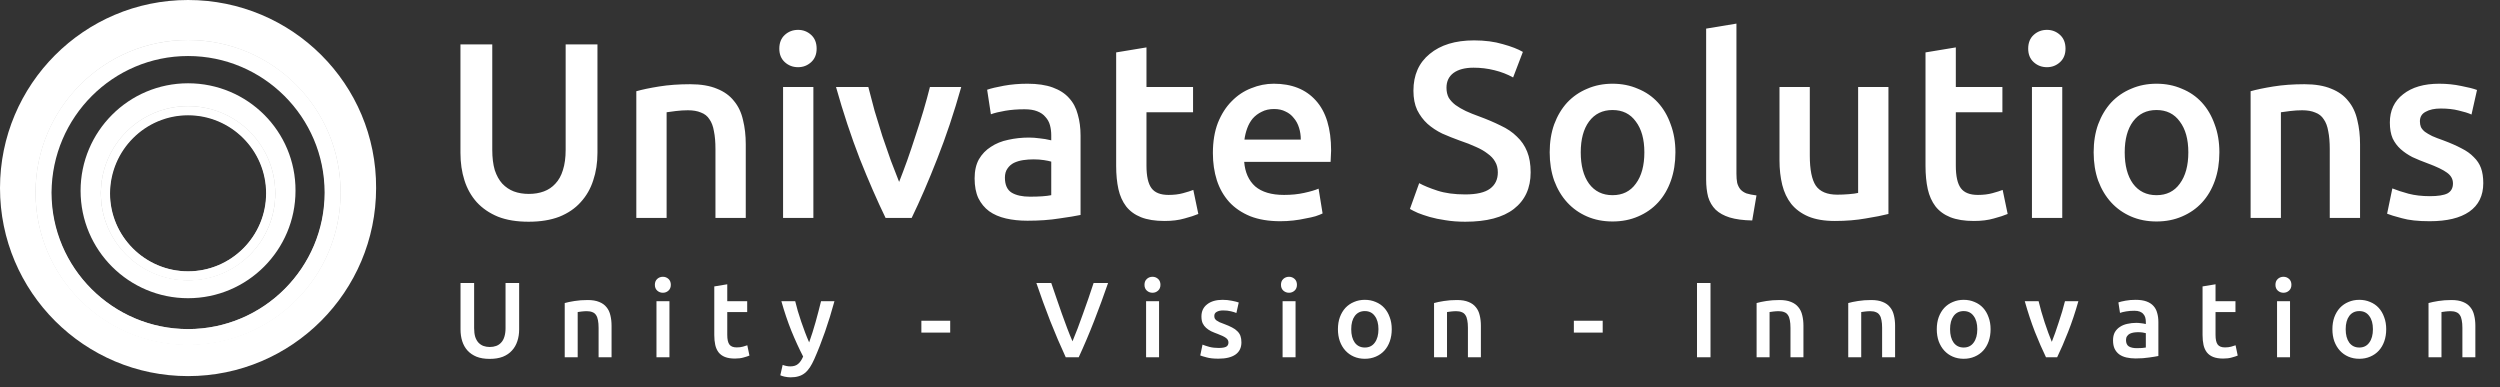
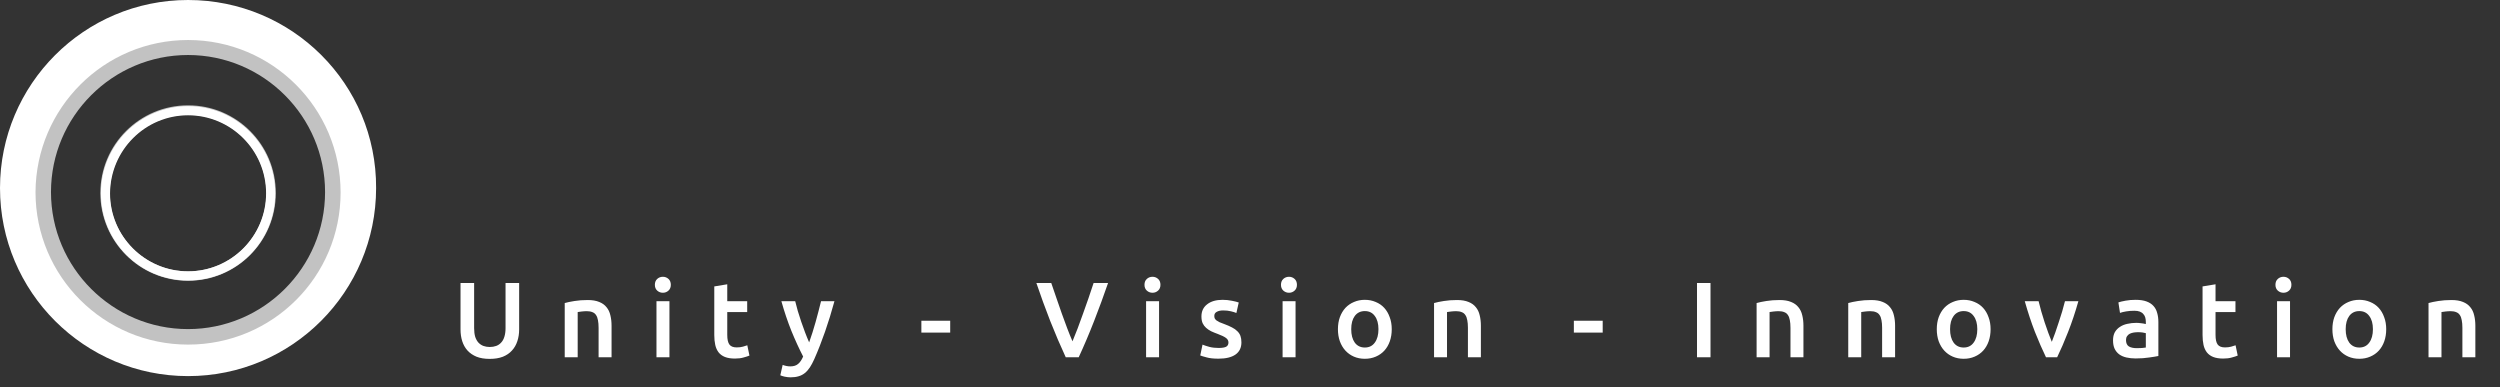
<svg xmlns="http://www.w3.org/2000/svg" width="226" height="35" viewBox="0 0 226 35" fill="none">
  <rect x="0" y="0" width="226" height="35" fill="#333333" stroke="none" />
-   <path d="M47.784 20.044C46.712 20.044 45.791 19.893 45.022 19.591C44.252 19.274 43.61 18.836 43.097 18.278C42.599 17.719 42.229 17.063 41.988 16.308C41.746 15.553 41.625 14.723 41.625 13.817V4.013H44.501V13.546C44.501 14.255 44.576 14.866 44.727 15.38C44.893 15.878 45.12 16.285 45.407 16.602C45.709 16.919 46.056 17.153 46.448 17.304C46.856 17.455 47.309 17.53 47.807 17.53C48.305 17.53 48.758 17.455 49.165 17.304C49.573 17.153 49.92 16.919 50.207 16.602C50.508 16.285 50.735 15.878 50.886 15.38C51.052 14.866 51.135 14.255 51.135 13.546V4.013H54.01V13.817C54.01 14.723 53.882 15.553 53.626 16.308C53.384 17.063 53.007 17.719 52.493 18.278C51.995 18.836 51.354 19.274 50.569 19.591C49.784 19.893 48.856 20.044 47.784 20.044ZM57.523 8.247C58.051 8.097 58.738 7.953 59.583 7.817C60.428 7.681 61.364 7.613 62.391 7.613C63.357 7.613 64.164 7.749 64.813 8.021C65.462 8.278 65.975 8.647 66.353 9.13C66.745 9.598 67.017 10.172 67.168 10.851C67.334 11.515 67.417 12.248 67.417 13.047V19.704H64.677V13.478C64.677 12.844 64.632 12.308 64.541 11.87C64.466 11.417 64.33 11.055 64.134 10.783C63.953 10.496 63.696 10.293 63.364 10.172C63.047 10.036 62.655 9.968 62.187 9.968C61.84 9.968 61.477 9.991 61.1 10.036C60.723 10.081 60.443 10.119 60.262 10.149V19.704H57.523V8.247ZM73.529 19.704H70.79V7.863H73.529V19.704ZM73.824 4.398C73.824 4.912 73.658 5.319 73.326 5.621C72.993 5.923 72.601 6.074 72.148 6.074C71.68 6.074 71.28 5.923 70.948 5.621C70.616 5.319 70.45 4.912 70.45 4.398C70.45 3.87 70.616 3.455 70.948 3.153C71.28 2.851 71.68 2.7 72.148 2.7C72.601 2.7 72.993 2.851 73.326 3.153C73.658 3.455 73.824 3.87 73.824 4.398ZM80.058 19.704C79.304 18.149 78.526 16.368 77.726 14.361C76.942 12.338 76.225 10.172 75.575 7.863H78.496C78.662 8.527 78.851 9.244 79.062 10.014C79.289 10.768 79.523 11.53 79.764 12.3C80.021 13.055 80.277 13.795 80.534 14.519C80.806 15.229 81.055 15.87 81.281 16.444C81.507 15.87 81.749 15.229 82.006 14.519C82.262 13.795 82.511 13.055 82.753 12.3C83.009 11.53 83.251 10.768 83.477 10.014C83.704 9.244 83.9 8.527 84.066 7.863H86.896C86.247 10.172 85.523 12.338 84.723 14.361C83.938 16.368 83.168 18.149 82.413 19.704H80.058ZM93.108 17.78C93.954 17.78 94.595 17.734 95.033 17.644V14.61C94.882 14.565 94.663 14.519 94.376 14.474C94.09 14.429 93.772 14.406 93.425 14.406C93.123 14.406 92.814 14.429 92.497 14.474C92.195 14.519 91.916 14.602 91.659 14.723C91.418 14.844 91.222 15.017 91.071 15.244C90.92 15.455 90.844 15.727 90.844 16.059C90.844 16.708 91.048 17.161 91.456 17.417C91.863 17.659 92.414 17.78 93.108 17.78ZM92.882 7.568C93.788 7.568 94.55 7.681 95.169 7.908C95.788 8.134 96.278 8.451 96.64 8.859C97.018 9.266 97.282 9.764 97.433 10.353C97.599 10.927 97.682 11.561 97.682 12.255V19.432C97.259 19.523 96.618 19.629 95.757 19.749C94.912 19.885 93.954 19.953 92.882 19.953C92.172 19.953 91.523 19.885 90.935 19.749C90.346 19.613 89.84 19.395 89.418 19.093C89.01 18.791 88.686 18.398 88.444 17.915C88.218 17.432 88.105 16.836 88.105 16.127C88.105 15.447 88.233 14.874 88.49 14.406C88.761 13.938 89.123 13.561 89.576 13.274C90.029 12.972 90.55 12.761 91.138 12.64C91.742 12.504 92.369 12.436 93.018 12.436C93.32 12.436 93.637 12.459 93.969 12.504C94.301 12.534 94.656 12.595 95.033 12.685V12.232C95.033 11.915 94.995 11.614 94.92 11.327C94.844 11.04 94.708 10.791 94.512 10.579C94.331 10.353 94.082 10.18 93.765 10.059C93.463 9.938 93.078 9.878 92.61 9.878C91.976 9.878 91.395 9.923 90.867 10.014C90.338 10.104 89.908 10.21 89.576 10.331L89.237 8.112C89.584 7.991 90.09 7.87 90.754 7.749C91.418 7.629 92.127 7.568 92.882 7.568ZM100.901 4.738L103.641 4.285V7.863H107.852V10.149H103.641V14.972C103.641 15.923 103.792 16.602 104.094 17.01C104.395 17.417 104.909 17.621 105.633 17.621C106.131 17.621 106.569 17.568 106.946 17.463C107.339 17.357 107.648 17.259 107.875 17.168L108.328 19.342C108.011 19.478 107.595 19.613 107.082 19.749C106.569 19.9 105.965 19.976 105.271 19.976C104.426 19.976 103.716 19.863 103.143 19.636C102.584 19.41 102.139 19.085 101.807 18.663C101.475 18.225 101.241 17.704 101.105 17.1C100.969 16.481 100.901 15.78 100.901 14.995V4.738ZM109.645 13.84C109.645 12.798 109.796 11.885 110.098 11.1C110.415 10.315 110.83 9.666 111.343 9.153C111.856 8.625 112.445 8.232 113.109 7.976C113.773 7.704 114.452 7.568 115.147 7.568C116.777 7.568 118.045 8.074 118.951 9.085C119.871 10.097 120.332 11.606 120.332 13.614C120.332 13.764 120.324 13.938 120.309 14.134C120.309 14.315 120.301 14.481 120.286 14.632H112.475C112.551 15.583 112.883 16.323 113.471 16.851C114.075 17.364 114.943 17.621 116.075 17.621C116.739 17.621 117.343 17.561 117.886 17.44C118.445 17.319 118.883 17.191 119.2 17.055L119.562 19.297C119.411 19.372 119.2 19.455 118.928 19.546C118.671 19.621 118.369 19.689 118.022 19.749C117.69 19.825 117.328 19.885 116.935 19.93C116.543 19.976 116.143 19.998 115.735 19.998C114.694 19.998 113.788 19.848 113.018 19.546C112.249 19.229 111.615 18.798 111.117 18.255C110.618 17.697 110.249 17.047 110.007 16.308C109.766 15.553 109.645 14.73 109.645 13.84ZM117.592 12.617C117.592 12.24 117.539 11.885 117.434 11.553C117.328 11.206 117.169 10.912 116.958 10.67C116.762 10.414 116.513 10.217 116.211 10.081C115.924 9.93 115.577 9.855 115.169 9.855C114.747 9.855 114.377 9.938 114.06 10.104C113.743 10.255 113.471 10.459 113.245 10.715C113.034 10.972 112.867 11.266 112.747 11.598C112.626 11.931 112.543 12.27 112.498 12.617H117.592ZM132.46 17.576C133.487 17.576 134.234 17.402 134.702 17.055C135.17 16.708 135.404 16.217 135.404 15.583C135.404 15.206 135.321 14.881 135.155 14.61C135.004 14.338 134.777 14.097 134.476 13.885C134.189 13.659 133.834 13.455 133.411 13.274C132.989 13.078 132.506 12.889 131.962 12.708C131.419 12.512 130.891 12.3 130.377 12.074C129.879 11.832 129.434 11.538 129.042 11.191C128.664 10.844 128.355 10.429 128.113 9.946C127.887 9.463 127.774 8.881 127.774 8.202C127.774 6.783 128.264 5.674 129.245 4.874C130.227 4.059 131.562 3.651 133.253 3.651C134.234 3.651 135.102 3.764 135.857 3.991C136.627 4.202 137.23 4.436 137.668 4.693L136.785 7.002C136.272 6.715 135.706 6.497 135.087 6.346C134.483 6.195 133.857 6.119 133.208 6.119C132.438 6.119 131.834 6.278 131.396 6.595C130.974 6.912 130.762 7.357 130.762 7.93C130.762 8.278 130.83 8.58 130.966 8.836C131.117 9.078 131.321 9.297 131.577 9.493C131.849 9.689 132.159 9.87 132.506 10.036C132.868 10.202 133.261 10.361 133.683 10.512C134.423 10.783 135.079 11.063 135.653 11.349C136.242 11.621 136.732 11.953 137.125 12.346C137.532 12.723 137.842 13.176 138.053 13.704C138.264 14.217 138.37 14.844 138.37 15.583C138.37 17.002 137.864 18.104 136.853 18.889C135.857 19.659 134.393 20.044 132.46 20.044C131.811 20.044 131.215 19.998 130.672 19.908C130.144 19.832 129.668 19.734 129.245 19.613C128.838 19.493 128.483 19.372 128.181 19.251C127.879 19.115 127.638 18.995 127.457 18.889L128.294 16.557C128.702 16.783 129.253 17.01 129.947 17.236C130.642 17.463 131.479 17.576 132.46 17.576ZM151.458 13.772C151.458 14.708 151.322 15.561 151.05 16.331C150.778 17.1 150.394 17.757 149.895 18.3C149.397 18.844 148.794 19.266 148.084 19.568C147.39 19.87 146.62 20.021 145.775 20.021C144.929 20.021 144.16 19.87 143.465 19.568C142.771 19.266 142.175 18.844 141.677 18.3C141.178 17.757 140.786 17.1 140.499 16.331C140.227 15.561 140.092 14.708 140.092 13.772C140.092 12.836 140.227 11.991 140.499 11.236C140.786 10.466 141.178 9.81 141.677 9.266C142.19 8.723 142.793 8.308 143.488 8.021C144.182 7.719 144.944 7.568 145.775 7.568C146.605 7.568 147.367 7.719 148.061 8.021C148.771 8.308 149.375 8.723 149.873 9.266C150.371 9.81 150.756 10.466 151.027 11.236C151.314 11.991 151.458 12.836 151.458 13.772ZM148.65 13.772C148.65 12.595 148.394 11.666 147.88 10.987C147.382 10.293 146.68 9.946 145.775 9.946C144.869 9.946 144.16 10.293 143.646 10.987C143.148 11.666 142.899 12.595 142.899 13.772C142.899 14.964 143.148 15.908 143.646 16.602C144.16 17.297 144.869 17.644 145.775 17.644C146.68 17.644 147.382 17.297 147.88 16.602C148.394 15.908 148.65 14.964 148.65 13.772ZM158.401 19.93C157.586 19.915 156.907 19.825 156.363 19.659C155.835 19.493 155.412 19.259 155.095 18.957C154.778 18.64 154.552 18.255 154.416 17.802C154.295 17.334 154.235 16.806 154.235 16.217V2.587L156.974 2.134V15.697C156.974 16.029 156.997 16.308 157.042 16.534C157.103 16.761 157.201 16.957 157.337 17.123C157.473 17.274 157.654 17.395 157.88 17.485C158.122 17.561 158.424 17.621 158.786 17.666L158.401 19.93ZM170.715 19.342C170.187 19.478 169.5 19.613 168.655 19.749C167.809 19.9 166.881 19.976 165.87 19.976C164.919 19.976 164.119 19.84 163.47 19.568C162.836 19.297 162.323 18.919 161.93 18.436C161.553 17.953 161.281 17.38 161.115 16.715C160.949 16.036 160.866 15.296 160.866 14.496V7.863H163.606V14.066C163.606 15.334 163.787 16.24 164.149 16.783C164.526 17.327 165.175 17.598 166.096 17.598C166.428 17.598 166.775 17.583 167.138 17.553C167.515 17.523 167.794 17.485 167.975 17.44V7.863H170.715V19.342ZM174.066 4.738L176.806 4.285V7.863H181.017V10.149H176.806V14.972C176.806 15.923 176.957 16.602 177.259 17.01C177.561 17.417 178.074 17.621 178.798 17.621C179.296 17.621 179.734 17.568 180.112 17.463C180.504 17.357 180.813 17.259 181.04 17.168L181.493 19.342C181.176 19.478 180.761 19.613 180.247 19.749C179.734 19.9 179.13 19.976 178.436 19.976C177.591 19.976 176.881 19.863 176.308 19.636C175.749 19.41 175.304 19.085 174.972 18.663C174.64 18.225 174.406 17.704 174.27 17.1C174.134 16.481 174.066 15.78 174.066 14.995V4.738ZM186.428 19.704H183.688V7.863H186.428V19.704ZM186.722 4.398C186.722 4.912 186.556 5.319 186.224 5.621C185.892 5.923 185.499 6.074 185.047 6.074C184.579 6.074 184.179 5.923 183.847 5.621C183.515 5.319 183.349 4.912 183.349 4.398C183.349 3.87 183.515 3.455 183.847 3.153C184.179 2.851 184.579 2.7 185.047 2.7C185.499 2.7 185.892 2.851 186.224 3.153C186.556 3.455 186.722 3.87 186.722 4.398ZM200.632 13.772C200.632 14.708 200.497 15.561 200.225 16.331C199.953 17.1 199.568 17.757 199.07 18.3C198.572 18.844 197.968 19.266 197.259 19.568C196.564 19.87 195.795 20.021 194.949 20.021C194.104 20.021 193.334 19.87 192.64 19.568C191.946 19.266 191.349 18.844 190.851 18.3C190.353 17.757 189.961 17.1 189.674 16.331C189.402 15.561 189.266 14.708 189.266 13.772C189.266 12.836 189.402 11.991 189.674 11.236C189.961 10.466 190.353 9.81 190.851 9.266C191.364 8.723 191.968 8.308 192.663 8.021C193.357 7.719 194.119 7.568 194.949 7.568C195.78 7.568 196.542 7.719 197.236 8.021C197.946 8.308 198.549 8.723 199.047 9.266C199.546 9.81 199.931 10.466 200.202 11.236C200.489 11.991 200.632 12.836 200.632 13.772ZM197.825 13.772C197.825 12.595 197.568 11.666 197.055 10.987C196.557 10.293 195.855 9.946 194.949 9.946C194.044 9.946 193.334 10.293 192.821 10.987C192.323 11.666 192.074 12.595 192.074 13.772C192.074 14.964 192.323 15.908 192.821 16.602C193.334 17.297 194.044 17.644 194.949 17.644C195.855 17.644 196.557 17.297 197.055 16.602C197.568 15.908 197.825 14.964 197.825 13.772ZM203.455 8.247C203.983 8.097 204.67 7.953 205.515 7.817C206.36 7.681 207.296 7.613 208.323 7.613C209.289 7.613 210.096 7.749 210.745 8.021C211.394 8.278 211.908 8.647 212.285 9.13C212.677 9.598 212.949 10.172 213.1 10.851C213.266 11.515 213.349 12.248 213.349 13.047V19.704H210.61V13.478C210.61 12.844 210.564 12.308 210.474 11.87C210.398 11.417 210.262 11.055 210.066 10.783C209.885 10.496 209.628 10.293 209.296 10.172C208.979 10.036 208.587 9.968 208.119 9.968C207.772 9.968 207.41 9.991 207.032 10.036C206.655 10.081 206.376 10.119 206.194 10.149V19.704H203.455V8.247ZM219.665 17.734C220.39 17.734 220.918 17.651 221.25 17.485C221.582 17.304 221.748 17.002 221.748 16.58C221.748 16.187 221.567 15.863 221.205 15.606C220.858 15.349 220.277 15.07 219.462 14.768C218.963 14.587 218.503 14.398 218.08 14.202C217.673 13.991 217.318 13.749 217.016 13.478C216.714 13.206 216.473 12.881 216.292 12.504C216.126 12.112 216.043 11.636 216.043 11.078C216.043 9.991 216.443 9.138 217.243 8.519C218.043 7.885 219.129 7.568 220.503 7.568C221.197 7.568 221.862 7.636 222.496 7.772C223.129 7.893 223.605 8.013 223.922 8.134L223.424 10.353C223.122 10.217 222.737 10.097 222.269 9.991C221.801 9.87 221.258 9.81 220.639 9.81C220.08 9.81 219.628 9.908 219.28 10.104C218.933 10.285 218.76 10.572 218.76 10.964C218.76 11.161 218.79 11.334 218.85 11.485C218.926 11.636 219.046 11.78 219.212 11.915C219.379 12.036 219.597 12.164 219.869 12.3C220.141 12.421 220.473 12.549 220.865 12.685C221.514 12.927 222.065 13.168 222.518 13.41C222.971 13.636 223.341 13.9 223.628 14.202C223.929 14.489 224.148 14.821 224.284 15.198C224.42 15.576 224.488 16.029 224.488 16.557C224.488 17.689 224.065 18.549 223.22 19.138C222.39 19.712 221.197 19.998 219.643 19.998C218.601 19.998 217.763 19.908 217.129 19.727C216.495 19.561 216.05 19.425 215.794 19.319L216.269 17.032C216.677 17.198 217.16 17.357 217.718 17.508C218.292 17.659 218.941 17.734 219.665 17.734Z" fill="white" />
  <path d="M44.267 32.443C43.808 32.443 43.414 32.379 43.084 32.249C42.755 32.114 42.48 31.926 42.261 31.687C42.047 31.448 41.889 31.167 41.786 30.844C41.682 30.521 41.631 30.166 41.631 29.779V25.583H42.861V29.662C42.861 29.966 42.894 30.227 42.958 30.447C43.029 30.66 43.126 30.835 43.249 30.97C43.378 31.106 43.527 31.206 43.695 31.271C43.869 31.335 44.063 31.368 44.276 31.368C44.489 31.368 44.683 31.335 44.858 31.271C45.032 31.206 45.181 31.106 45.303 30.97C45.432 30.835 45.529 30.66 45.594 30.447C45.665 30.227 45.701 29.966 45.701 29.662V25.583H46.931V29.779C46.931 30.166 46.876 30.521 46.767 30.844C46.663 31.167 46.502 31.448 46.282 31.687C46.069 31.926 45.794 32.114 45.458 32.249C45.123 32.379 44.725 32.443 44.267 32.443ZM51.051 27.395C51.277 27.33 51.571 27.269 51.932 27.211C52.294 27.152 52.695 27.123 53.134 27.123C53.547 27.123 53.893 27.181 54.171 27.298C54.449 27.408 54.668 27.566 54.83 27.773C54.998 27.973 55.114 28.218 55.179 28.509C55.25 28.793 55.285 29.107 55.285 29.449V32.298H54.113V29.633C54.113 29.362 54.093 29.133 54.055 28.945C54.022 28.751 53.964 28.596 53.88 28.48C53.803 28.357 53.693 28.27 53.551 28.218C53.415 28.16 53.247 28.131 53.047 28.131C52.898 28.131 52.743 28.141 52.582 28.16C52.42 28.18 52.301 28.196 52.223 28.209V32.298H51.051V27.395ZM60.517 32.298H59.345V27.23H60.517V32.298ZM60.643 25.747C60.643 25.967 60.572 26.142 60.43 26.271C60.288 26.4 60.12 26.465 59.926 26.465C59.726 26.465 59.555 26.4 59.413 26.271C59.271 26.142 59.2 25.967 59.2 25.747C59.2 25.521 59.271 25.344 59.413 25.215C59.555 25.085 59.726 25.021 59.926 25.021C60.12 25.021 60.288 25.085 60.43 25.215C60.572 25.344 60.643 25.521 60.643 25.747ZM64.571 25.893L65.744 25.699V27.23H67.546V28.209H65.744V30.273C65.744 30.68 65.808 30.97 65.938 31.145C66.067 31.319 66.287 31.406 66.597 31.406C66.81 31.406 66.997 31.384 67.159 31.338C67.327 31.293 67.459 31.251 67.556 31.213L67.75 32.143C67.614 32.201 67.436 32.259 67.217 32.317C66.997 32.382 66.739 32.414 66.442 32.414C66.08 32.414 65.776 32.366 65.531 32.269C65.292 32.172 65.101 32.033 64.959 31.852C64.817 31.665 64.717 31.442 64.659 31.183C64.6 30.919 64.571 30.618 64.571 30.282V25.893ZM75.434 27.23C74.91 29.155 74.303 30.899 73.612 32.463C73.483 32.753 73.35 33.002 73.215 33.209C73.079 33.415 72.927 33.587 72.759 33.722C72.591 33.858 72.404 33.955 72.197 34.013C71.99 34.078 71.751 34.11 71.48 34.11C71.299 34.11 71.118 34.09 70.938 34.052C70.763 34.013 70.631 33.971 70.54 33.926L70.753 32.986C70.986 33.076 71.215 33.121 71.441 33.121C71.745 33.121 71.981 33.047 72.149 32.899C72.323 32.757 72.475 32.534 72.604 32.23C72.236 31.519 71.881 30.744 71.538 29.904C71.202 29.065 70.902 28.173 70.637 27.23H71.887C71.952 27.501 72.029 27.795 72.12 28.112C72.217 28.428 72.32 28.751 72.43 29.081C72.54 29.404 72.656 29.727 72.779 30.05C72.901 30.373 73.024 30.673 73.147 30.951C73.353 30.376 73.547 29.765 73.728 29.119C73.909 28.467 74.074 27.837 74.222 27.23H75.434ZM83.292 28.994H85.898V30.069H83.292V28.994ZM96.343 32.298C95.858 31.251 95.39 30.156 94.938 29.013C94.492 27.869 94.075 26.726 93.688 25.583H95.034C95.189 26.035 95.348 26.497 95.509 26.968C95.671 27.44 95.832 27.905 95.994 28.364C96.155 28.816 96.317 29.255 96.478 29.682C96.64 30.108 96.798 30.499 96.953 30.854C97.102 30.499 97.257 30.111 97.418 29.691C97.58 29.265 97.741 28.822 97.903 28.364C98.071 27.905 98.235 27.44 98.397 26.968C98.558 26.497 98.713 26.035 98.862 25.583H100.17C99.776 26.726 99.356 27.869 98.91 29.013C98.465 30.156 97.999 31.251 97.515 32.298H96.343ZM104.779 32.298H103.606V27.23H104.779V32.298ZM104.905 25.747C104.905 25.967 104.834 26.142 104.692 26.271C104.549 26.4 104.382 26.465 104.188 26.465C103.987 26.465 103.816 26.4 103.674 26.271C103.532 26.142 103.461 25.967 103.461 25.747C103.461 25.521 103.532 25.344 103.674 25.215C103.816 25.085 103.987 25.021 104.188 25.021C104.382 25.021 104.549 25.085 104.692 25.215C104.834 25.344 104.905 25.521 104.905 25.747ZM110.16 31.455C110.47 31.455 110.697 31.419 110.839 31.348C110.981 31.271 111.052 31.142 111.052 30.961C111.052 30.793 110.974 30.654 110.819 30.544C110.671 30.434 110.422 30.315 110.073 30.185C109.86 30.108 109.663 30.027 109.482 29.943C109.308 29.853 109.156 29.749 109.027 29.633C108.897 29.517 108.794 29.378 108.717 29.216C108.645 29.049 108.61 28.845 108.61 28.606C108.61 28.141 108.781 27.776 109.124 27.511C109.466 27.24 109.931 27.104 110.519 27.104C110.816 27.104 111.1 27.133 111.372 27.191C111.643 27.243 111.846 27.295 111.982 27.346L111.769 28.296C111.64 28.238 111.475 28.186 111.275 28.141C111.074 28.089 110.842 28.063 110.577 28.063C110.338 28.063 110.144 28.105 109.996 28.189C109.847 28.267 109.773 28.39 109.773 28.558C109.773 28.642 109.786 28.716 109.811 28.78C109.844 28.845 109.895 28.906 109.967 28.965C110.038 29.016 110.131 29.071 110.248 29.129C110.364 29.181 110.506 29.236 110.674 29.294C110.952 29.397 111.187 29.501 111.381 29.604C111.575 29.701 111.733 29.814 111.856 29.943C111.985 30.066 112.079 30.208 112.137 30.369C112.195 30.531 112.224 30.725 112.224 30.951C112.224 31.435 112.043 31.804 111.682 32.056C111.326 32.301 110.816 32.424 110.151 32.424C109.705 32.424 109.346 32.385 109.075 32.307C108.804 32.236 108.613 32.178 108.503 32.133L108.707 31.154C108.881 31.226 109.088 31.293 109.327 31.358C109.572 31.422 109.85 31.455 110.16 31.455ZM117.118 32.298H115.946V27.23H117.118V32.298ZM117.244 25.747C117.244 25.967 117.173 26.142 117.031 26.271C116.889 26.4 116.721 26.465 116.527 26.465C116.327 26.465 116.156 26.4 116.013 26.271C115.871 26.142 115.8 25.967 115.8 25.747C115.8 25.521 115.871 25.344 116.013 25.215C116.156 25.085 116.327 25.021 116.527 25.021C116.721 25.021 116.889 25.085 117.031 25.215C117.173 25.344 117.244 25.521 117.244 25.747ZM125.814 29.759C125.814 30.16 125.755 30.525 125.639 30.854C125.523 31.183 125.358 31.465 125.145 31.697C124.932 31.93 124.673 32.111 124.37 32.24C124.073 32.369 123.743 32.434 123.381 32.434C123.02 32.434 122.69 32.369 122.393 32.24C122.096 32.111 121.841 31.93 121.627 31.697C121.414 31.465 121.246 31.183 121.124 30.854C121.007 30.525 120.949 30.16 120.949 29.759C120.949 29.359 121.007 28.997 121.124 28.674C121.246 28.344 121.414 28.063 121.627 27.831C121.847 27.598 122.106 27.421 122.403 27.298C122.7 27.169 123.026 27.104 123.381 27.104C123.737 27.104 124.063 27.169 124.36 27.298C124.664 27.421 124.922 27.598 125.135 27.831C125.348 28.063 125.513 28.344 125.629 28.674C125.752 28.997 125.814 29.359 125.814 29.759ZM124.612 29.759C124.612 29.255 124.502 28.858 124.283 28.567C124.069 28.27 123.769 28.122 123.381 28.122C122.994 28.122 122.69 28.27 122.47 28.567C122.257 28.858 122.151 29.255 122.151 29.759C122.151 30.269 122.257 30.673 122.47 30.97C122.69 31.267 122.994 31.416 123.381 31.416C123.769 31.416 124.069 31.267 124.283 30.97C124.502 30.673 124.612 30.269 124.612 29.759ZM129.638 27.395C129.864 27.33 130.158 27.269 130.52 27.211C130.881 27.152 131.282 27.123 131.721 27.123C132.135 27.123 132.48 27.181 132.758 27.298C133.036 27.408 133.255 27.566 133.417 27.773C133.585 27.973 133.701 28.218 133.766 28.509C133.837 28.793 133.872 29.107 133.872 29.449V32.298H132.7V29.633C132.7 29.362 132.68 29.133 132.642 28.945C132.609 28.751 132.551 28.596 132.467 28.48C132.39 28.357 132.28 28.27 132.138 28.218C132.002 28.16 131.834 28.131 131.634 28.131C131.485 28.131 131.33 28.141 131.169 28.16C131.007 28.18 130.888 28.196 130.81 28.209V32.298H129.638V27.395ZM142.277 28.994H144.884V30.069H142.277V28.994ZM153.409 25.583H154.63V32.298H153.409V25.583ZM158.797 27.395C159.023 27.33 159.317 27.269 159.679 27.211C160.04 27.152 160.441 27.123 160.88 27.123C161.294 27.123 161.639 27.181 161.917 27.298C162.195 27.408 162.414 27.566 162.576 27.773C162.744 27.973 162.86 28.218 162.925 28.509C162.996 28.793 163.031 29.107 163.031 29.449V32.298H161.859V29.633C161.859 29.362 161.839 29.133 161.801 28.945C161.768 28.751 161.71 28.596 161.626 28.48C161.549 28.357 161.439 28.27 161.297 28.218C161.161 28.16 160.993 28.131 160.793 28.131C160.644 28.131 160.489 28.141 160.328 28.16C160.166 28.18 160.047 28.196 159.969 28.209V32.298H158.797V27.395ZM167.081 27.395C167.307 27.33 167.601 27.269 167.963 27.211C168.325 27.152 168.725 27.123 169.165 27.123C169.578 27.123 169.924 27.181 170.201 27.298C170.479 27.408 170.699 27.566 170.86 27.773C171.028 27.973 171.145 28.218 171.209 28.509C171.28 28.793 171.316 29.107 171.316 29.449V32.298H170.143V29.633C170.143 29.362 170.124 29.133 170.085 28.945C170.053 28.751 169.995 28.596 169.911 28.48C169.833 28.357 169.723 28.27 169.581 28.218C169.446 28.16 169.278 28.131 169.077 28.131C168.929 28.131 168.774 28.141 168.612 28.16C168.451 28.18 168.331 28.196 168.254 28.209V32.298H167.081V27.395ZM179.949 29.759C179.949 30.16 179.891 30.525 179.775 30.854C179.659 31.183 179.494 31.465 179.281 31.697C179.067 31.93 178.809 32.111 178.505 32.24C178.208 32.369 177.879 32.434 177.517 32.434C177.155 32.434 176.826 32.369 176.529 32.24C176.232 32.111 175.976 31.93 175.763 31.697C175.55 31.465 175.382 31.183 175.259 30.854C175.143 30.525 175.085 30.16 175.085 29.759C175.085 29.359 175.143 28.997 175.259 28.674C175.382 28.344 175.55 28.063 175.763 27.831C175.983 27.598 176.241 27.421 176.538 27.298C176.836 27.169 177.162 27.104 177.517 27.104C177.872 27.104 178.199 27.169 178.496 27.298C178.799 27.421 179.058 27.598 179.271 27.831C179.484 28.063 179.649 28.344 179.765 28.674C179.888 28.997 179.949 29.359 179.949 29.759ZM178.748 29.759C178.748 29.255 178.638 28.858 178.418 28.567C178.205 28.27 177.905 28.122 177.517 28.122C177.129 28.122 176.826 28.27 176.606 28.567C176.393 28.858 176.286 29.255 176.286 29.759C176.286 30.269 176.393 30.673 176.606 30.97C176.826 31.267 177.129 31.416 177.517 31.416C177.905 31.416 178.205 31.267 178.418 30.97C178.638 30.673 178.748 30.269 178.748 29.759ZM184.958 32.298C184.635 31.633 184.303 30.87 183.96 30.011C183.624 29.145 183.318 28.218 183.04 27.23H184.29C184.361 27.514 184.442 27.821 184.532 28.151C184.629 28.474 184.729 28.8 184.832 29.129C184.942 29.452 185.052 29.769 185.162 30.079C185.278 30.383 185.385 30.657 185.482 30.902C185.579 30.657 185.682 30.383 185.792 30.079C185.902 29.769 186.008 29.452 186.111 29.129C186.221 28.8 186.325 28.474 186.422 28.151C186.518 27.821 186.602 27.514 186.673 27.23H187.885C187.607 28.218 187.297 29.145 186.955 30.011C186.619 30.87 186.289 31.633 185.966 32.298H184.958ZM193.16 31.474C193.521 31.474 193.796 31.455 193.983 31.416V30.118C193.919 30.098 193.825 30.079 193.702 30.059C193.58 30.04 193.444 30.03 193.295 30.03C193.166 30.03 193.034 30.04 192.898 30.059C192.769 30.079 192.649 30.114 192.54 30.166C192.436 30.218 192.352 30.292 192.288 30.389C192.223 30.479 192.191 30.596 192.191 30.738C192.191 31.015 192.278 31.209 192.452 31.319C192.627 31.422 192.863 31.474 193.16 31.474ZM193.063 27.104C193.45 27.104 193.777 27.152 194.041 27.249C194.306 27.346 194.516 27.482 194.671 27.656C194.833 27.831 194.946 28.044 195.01 28.296C195.082 28.541 195.117 28.813 195.117 29.11V32.182C194.936 32.22 194.662 32.266 194.293 32.317C193.932 32.375 193.521 32.404 193.063 32.404C192.759 32.404 192.481 32.375 192.229 32.317C191.977 32.259 191.761 32.165 191.58 32.036C191.406 31.907 191.267 31.739 191.164 31.532C191.067 31.326 191.018 31.07 191.018 30.767C191.018 30.476 191.073 30.231 191.183 30.03C191.299 29.83 191.454 29.669 191.648 29.546C191.842 29.417 192.065 29.326 192.317 29.275C192.575 29.216 192.843 29.187 193.121 29.187C193.25 29.187 193.386 29.197 193.528 29.216C193.67 29.229 193.822 29.255 193.983 29.294V29.1C193.983 28.965 193.967 28.835 193.935 28.713C193.903 28.59 193.844 28.483 193.76 28.393C193.683 28.296 193.576 28.222 193.441 28.17C193.311 28.118 193.147 28.092 192.946 28.092C192.675 28.092 192.426 28.112 192.2 28.151C191.974 28.189 191.79 28.235 191.648 28.286L191.503 27.337C191.651 27.285 191.868 27.233 192.152 27.181C192.436 27.13 192.74 27.104 193.063 27.104ZM199.111 25.893L200.284 25.699V27.23H202.086V28.209H200.284V30.273C200.284 30.68 200.348 30.97 200.477 31.145C200.607 31.319 200.826 31.406 201.136 31.406C201.349 31.406 201.537 31.384 201.698 31.338C201.866 31.293 201.999 31.251 202.096 31.213L202.289 32.143C202.154 32.201 201.976 32.259 201.756 32.317C201.537 32.382 201.278 32.414 200.981 32.414C200.619 32.414 200.316 32.366 200.07 32.269C199.831 32.172 199.641 32.033 199.499 31.852C199.357 31.665 199.256 31.442 199.198 31.183C199.14 30.919 199.111 30.618 199.111 30.282V25.893ZM207.018 32.298H205.845V27.23H207.018V32.298ZM207.144 25.747C207.144 25.967 207.073 26.142 206.931 26.271C206.788 26.4 206.621 26.465 206.427 26.465C206.226 26.465 206.055 26.4 205.913 26.271C205.771 26.142 205.7 25.967 205.7 25.747C205.7 25.521 205.771 25.344 205.913 25.215C206.055 25.085 206.226 25.021 206.427 25.021C206.621 25.021 206.788 25.085 206.931 25.215C207.073 25.344 207.144 25.521 207.144 25.747ZM215.713 29.759C215.713 30.16 215.655 30.525 215.539 30.854C215.423 31.183 215.258 31.465 215.045 31.697C214.832 31.93 214.573 32.111 214.269 32.24C213.972 32.369 213.643 32.434 213.281 32.434C212.919 32.434 212.59 32.369 212.293 32.24C211.996 32.111 211.74 31.93 211.527 31.697C211.314 31.465 211.146 31.183 211.023 30.854C210.907 30.525 210.849 30.16 210.849 29.759C210.849 29.359 210.907 28.997 211.023 28.674C211.146 28.344 211.314 28.063 211.527 27.831C211.747 27.598 212.005 27.421 212.302 27.298C212.6 27.169 212.926 27.104 213.281 27.104C213.636 27.104 213.963 27.169 214.26 27.298C214.563 27.421 214.822 27.598 215.035 27.831C215.248 28.063 215.413 28.344 215.529 28.674C215.652 28.997 215.713 29.359 215.713 29.759ZM214.512 29.759C214.512 29.255 214.402 28.858 214.182 28.567C213.969 28.27 213.669 28.122 213.281 28.122C212.894 28.122 212.59 28.27 212.37 28.567C212.157 28.858 212.05 29.255 212.05 29.759C212.05 30.269 212.157 30.673 212.37 30.97C212.59 31.267 212.894 31.416 213.281 31.416C213.669 31.416 213.969 31.267 214.182 30.97C214.402 30.673 214.512 30.269 214.512 29.759ZM219.538 27.395C219.764 27.33 220.058 27.269 220.419 27.211C220.781 27.152 221.182 27.123 221.621 27.123C222.034 27.123 222.38 27.181 222.658 27.298C222.935 27.408 223.155 27.566 223.317 27.773C223.485 27.973 223.601 28.218 223.665 28.509C223.737 28.793 223.772 29.107 223.772 29.449V32.298H222.6V29.633C222.6 29.362 222.58 29.133 222.541 28.945C222.509 28.751 222.451 28.596 222.367 28.48C222.289 28.357 222.18 28.27 222.038 28.218C221.902 28.16 221.734 28.131 221.534 28.131C221.385 28.131 221.23 28.141 221.069 28.16C220.907 28.18 220.788 28.196 220.71 28.209V32.298H219.538V27.395Z" fill="white" />
  <path d="M17 0C7.596 0 0 7.641 0 17C0 26.404 7.641 34 17 34C26.404 34 34 26.359 34 17C34.045 7.596 26.404 0 17 0ZM17 31.152C9.404 31.152 3.21 25.003 3.21 17.362C3.255 9.766 9.404 3.617 17 3.617C24.596 3.617 30.79 9.766 30.79 17.407C30.79 25.003 24.641 31.152 17 31.152Z" fill="white" />
  <g opacity="0.7">
    <path d="M16.997 4.973C23.825 4.973 29.386 10.535 29.386 17.362C29.386 24.189 23.825 29.75 16.997 29.75C10.17 29.75 4.609 24.189 4.609 17.362C4.609 10.535 10.17 4.973 16.997 4.973ZM16.997 3.481C9.357 3.481 3.117 9.676 3.117 17.362C3.117 25.003 9.311 31.242 16.997 31.242C24.639 31.242 30.878 25.048 30.878 17.362C30.878 9.721 24.684 3.481 16.997 3.481Z" fill="white" />
  </g>
-   <path d="M17.001 5.064C23.783 5.064 29.344 10.58 29.344 17.407C29.344 24.189 23.828 29.75 17.001 29.75C10.219 29.75 4.658 24.234 4.658 17.407C4.703 10.58 10.219 5.064 17.001 5.064ZM17.001 3.617C9.405 3.617 3.211 9.766 3.211 17.407C3.211 25.003 9.36 31.197 17.001 31.197C24.642 31.197 30.791 25.048 30.791 17.407C30.791 9.766 24.642 3.617 17.001 3.617Z" fill="white" />
-   <path d="M17 7.529C11.626 7.529 7.285 11.896 7.285 17.244C7.285 22.618 11.652 26.958 17 26.958C22.374 26.958 26.714 22.592 26.714 17.244C26.74 11.87 22.374 7.529 17 7.529ZM17 25.331C12.659 25.331 9.12 21.817 9.12 17.451C9.145 13.11 12.659 9.596 17 9.596C21.34 9.596 24.88 13.11 24.88 17.476C24.88 21.817 21.366 25.331 17 25.331Z" fill="white" />
  <g opacity="0.7">
    <path d="M17.002 10.372C20.903 10.372 24.081 13.55 24.081 17.451C24.081 21.353 20.903 24.53 17.002 24.53C13.101 24.53 9.923 21.353 9.923 17.451C9.923 13.55 13.101 10.372 17.002 10.372ZM17.002 9.52C12.636 9.52 9.07 13.059 9.07 17.451C9.07 21.818 12.61 25.383 17.002 25.383C21.369 25.383 24.934 21.843 24.934 17.451C24.934 13.085 21.394 9.52 17.002 9.52Z" fill="white" />
  </g>
  <path d="M17.001 10.422C20.877 10.422 24.055 13.575 24.055 17.476C24.055 21.351 20.902 24.529 17.001 24.529C13.126 24.529 9.948 21.377 9.948 17.476C9.974 13.575 13.126 10.422 17.001 10.422ZM17.001 9.596C12.661 9.596 9.121 13.11 9.121 17.476C9.121 21.816 12.635 25.356 17.001 25.356C21.368 25.356 24.881 21.842 24.881 17.476C24.881 13.11 21.368 9.596 17.001 9.596Z" fill="white" />
</svg>